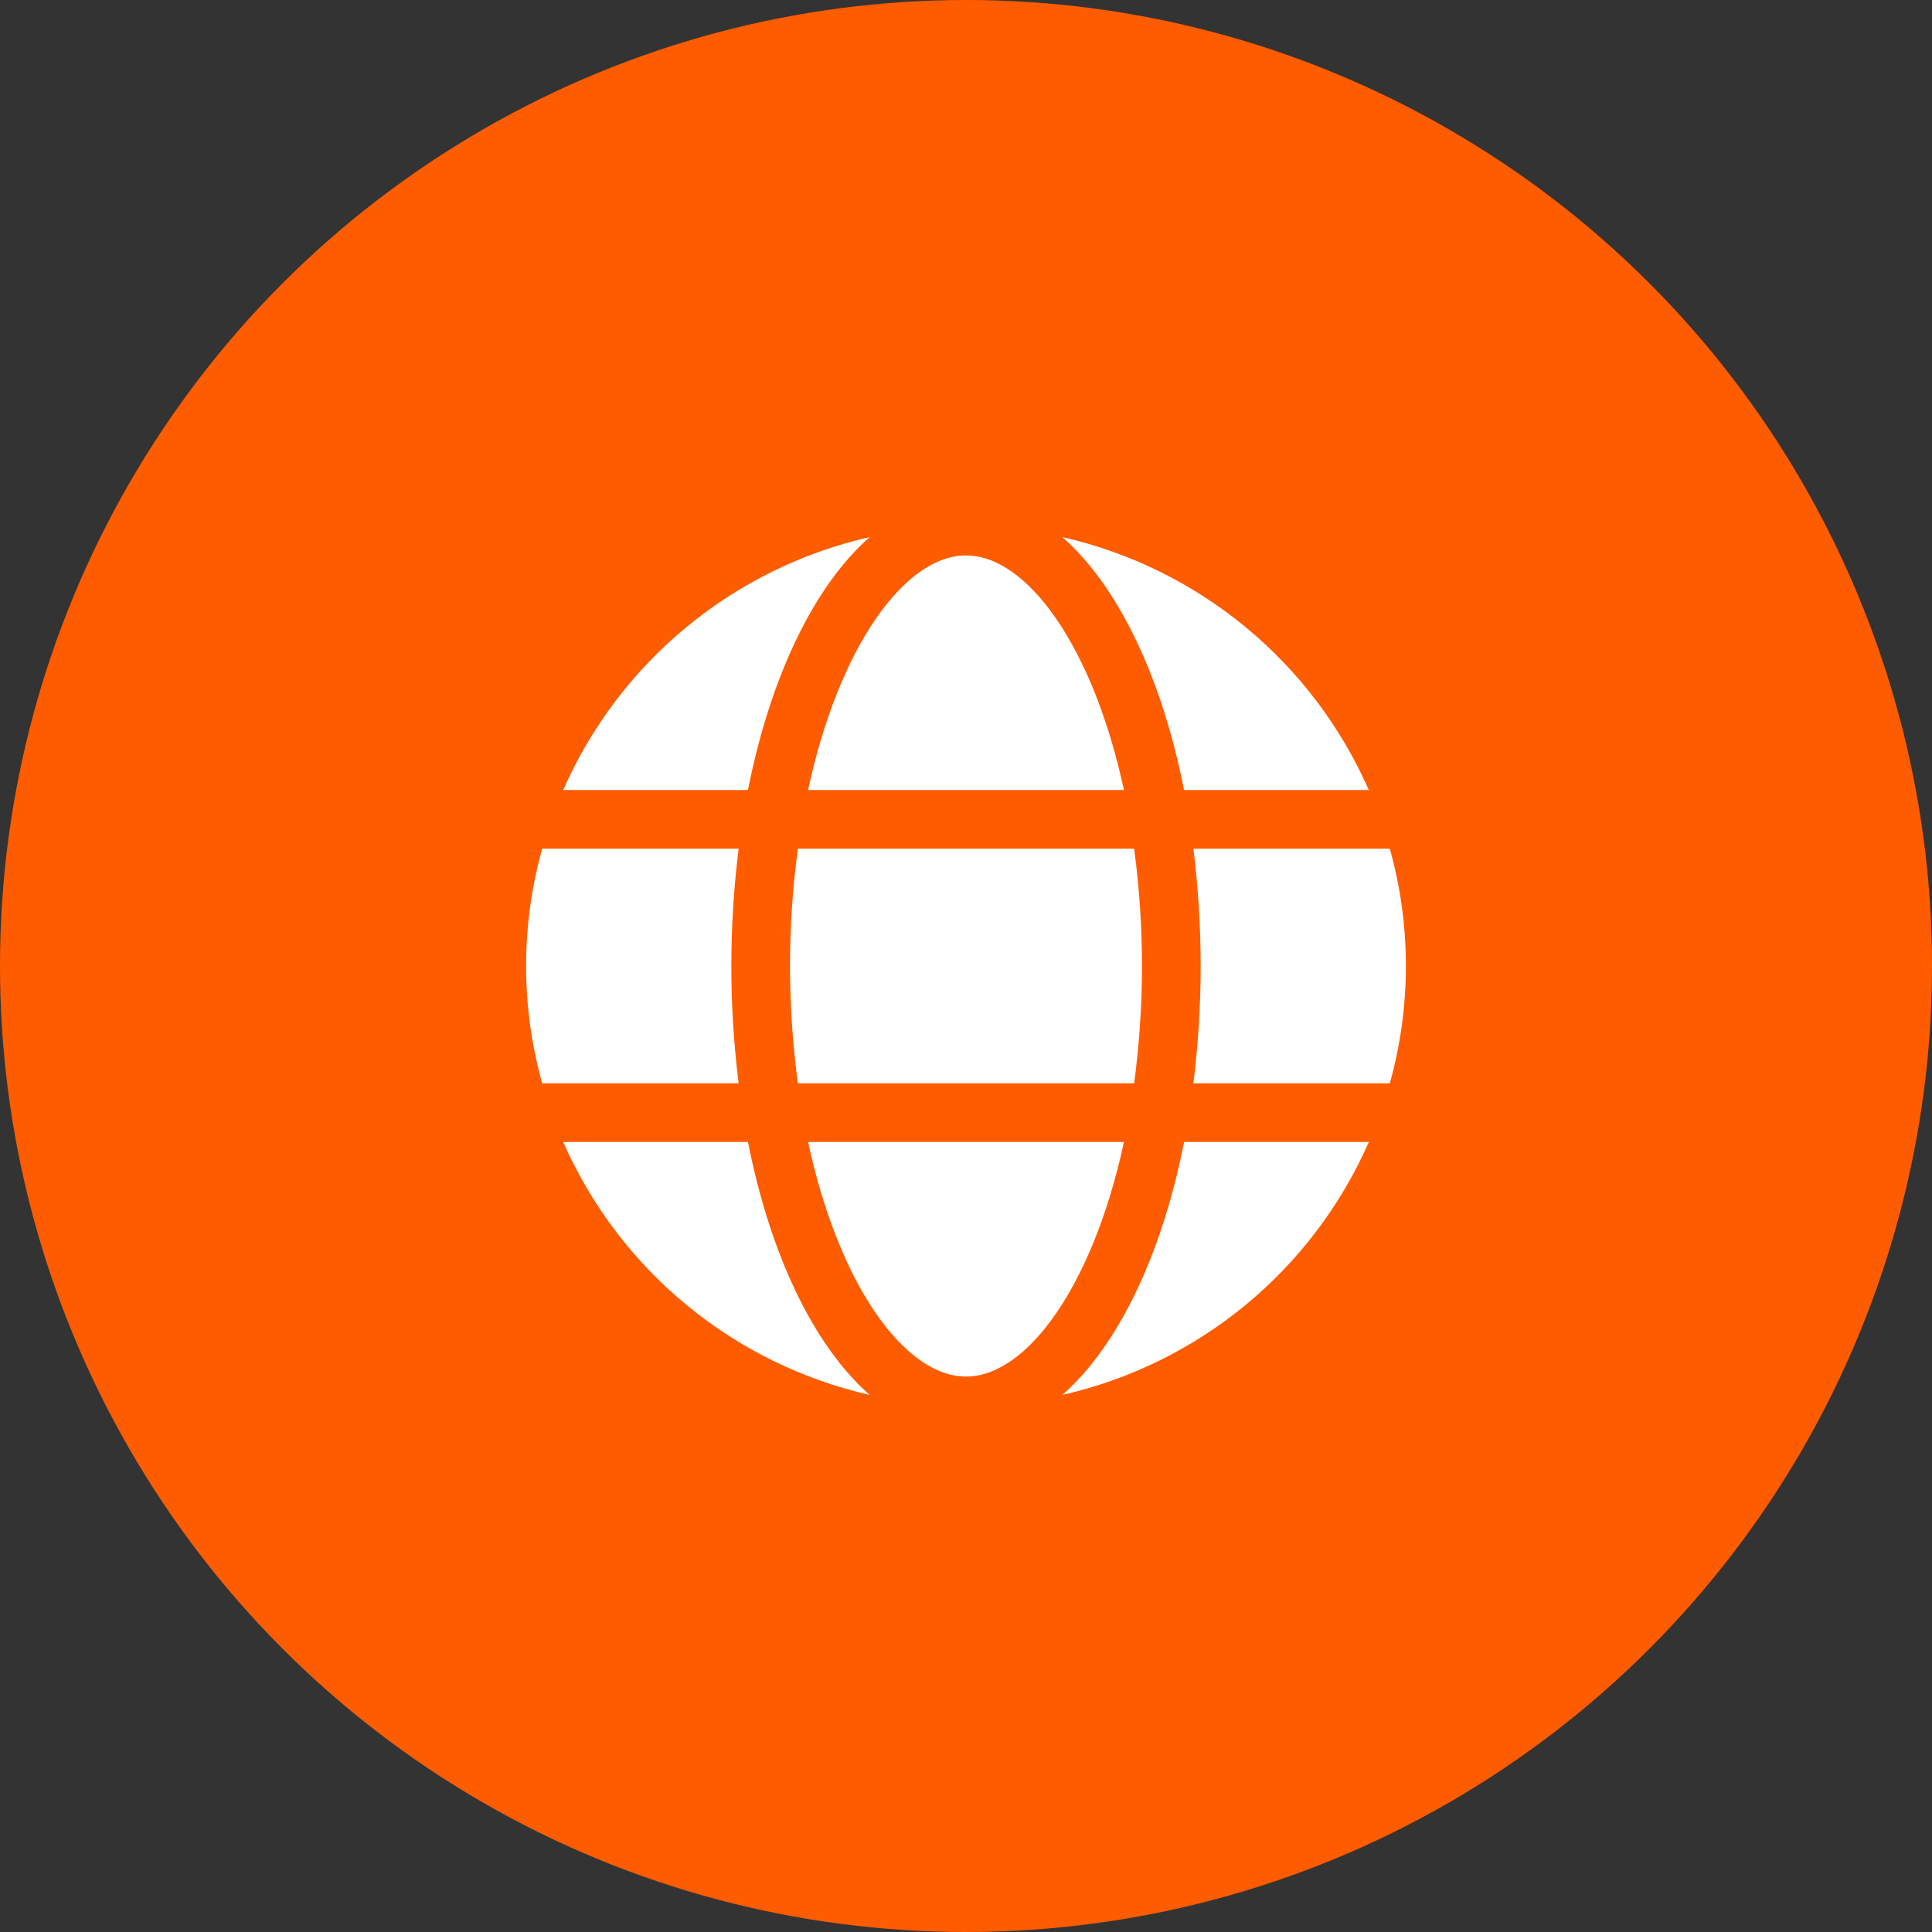
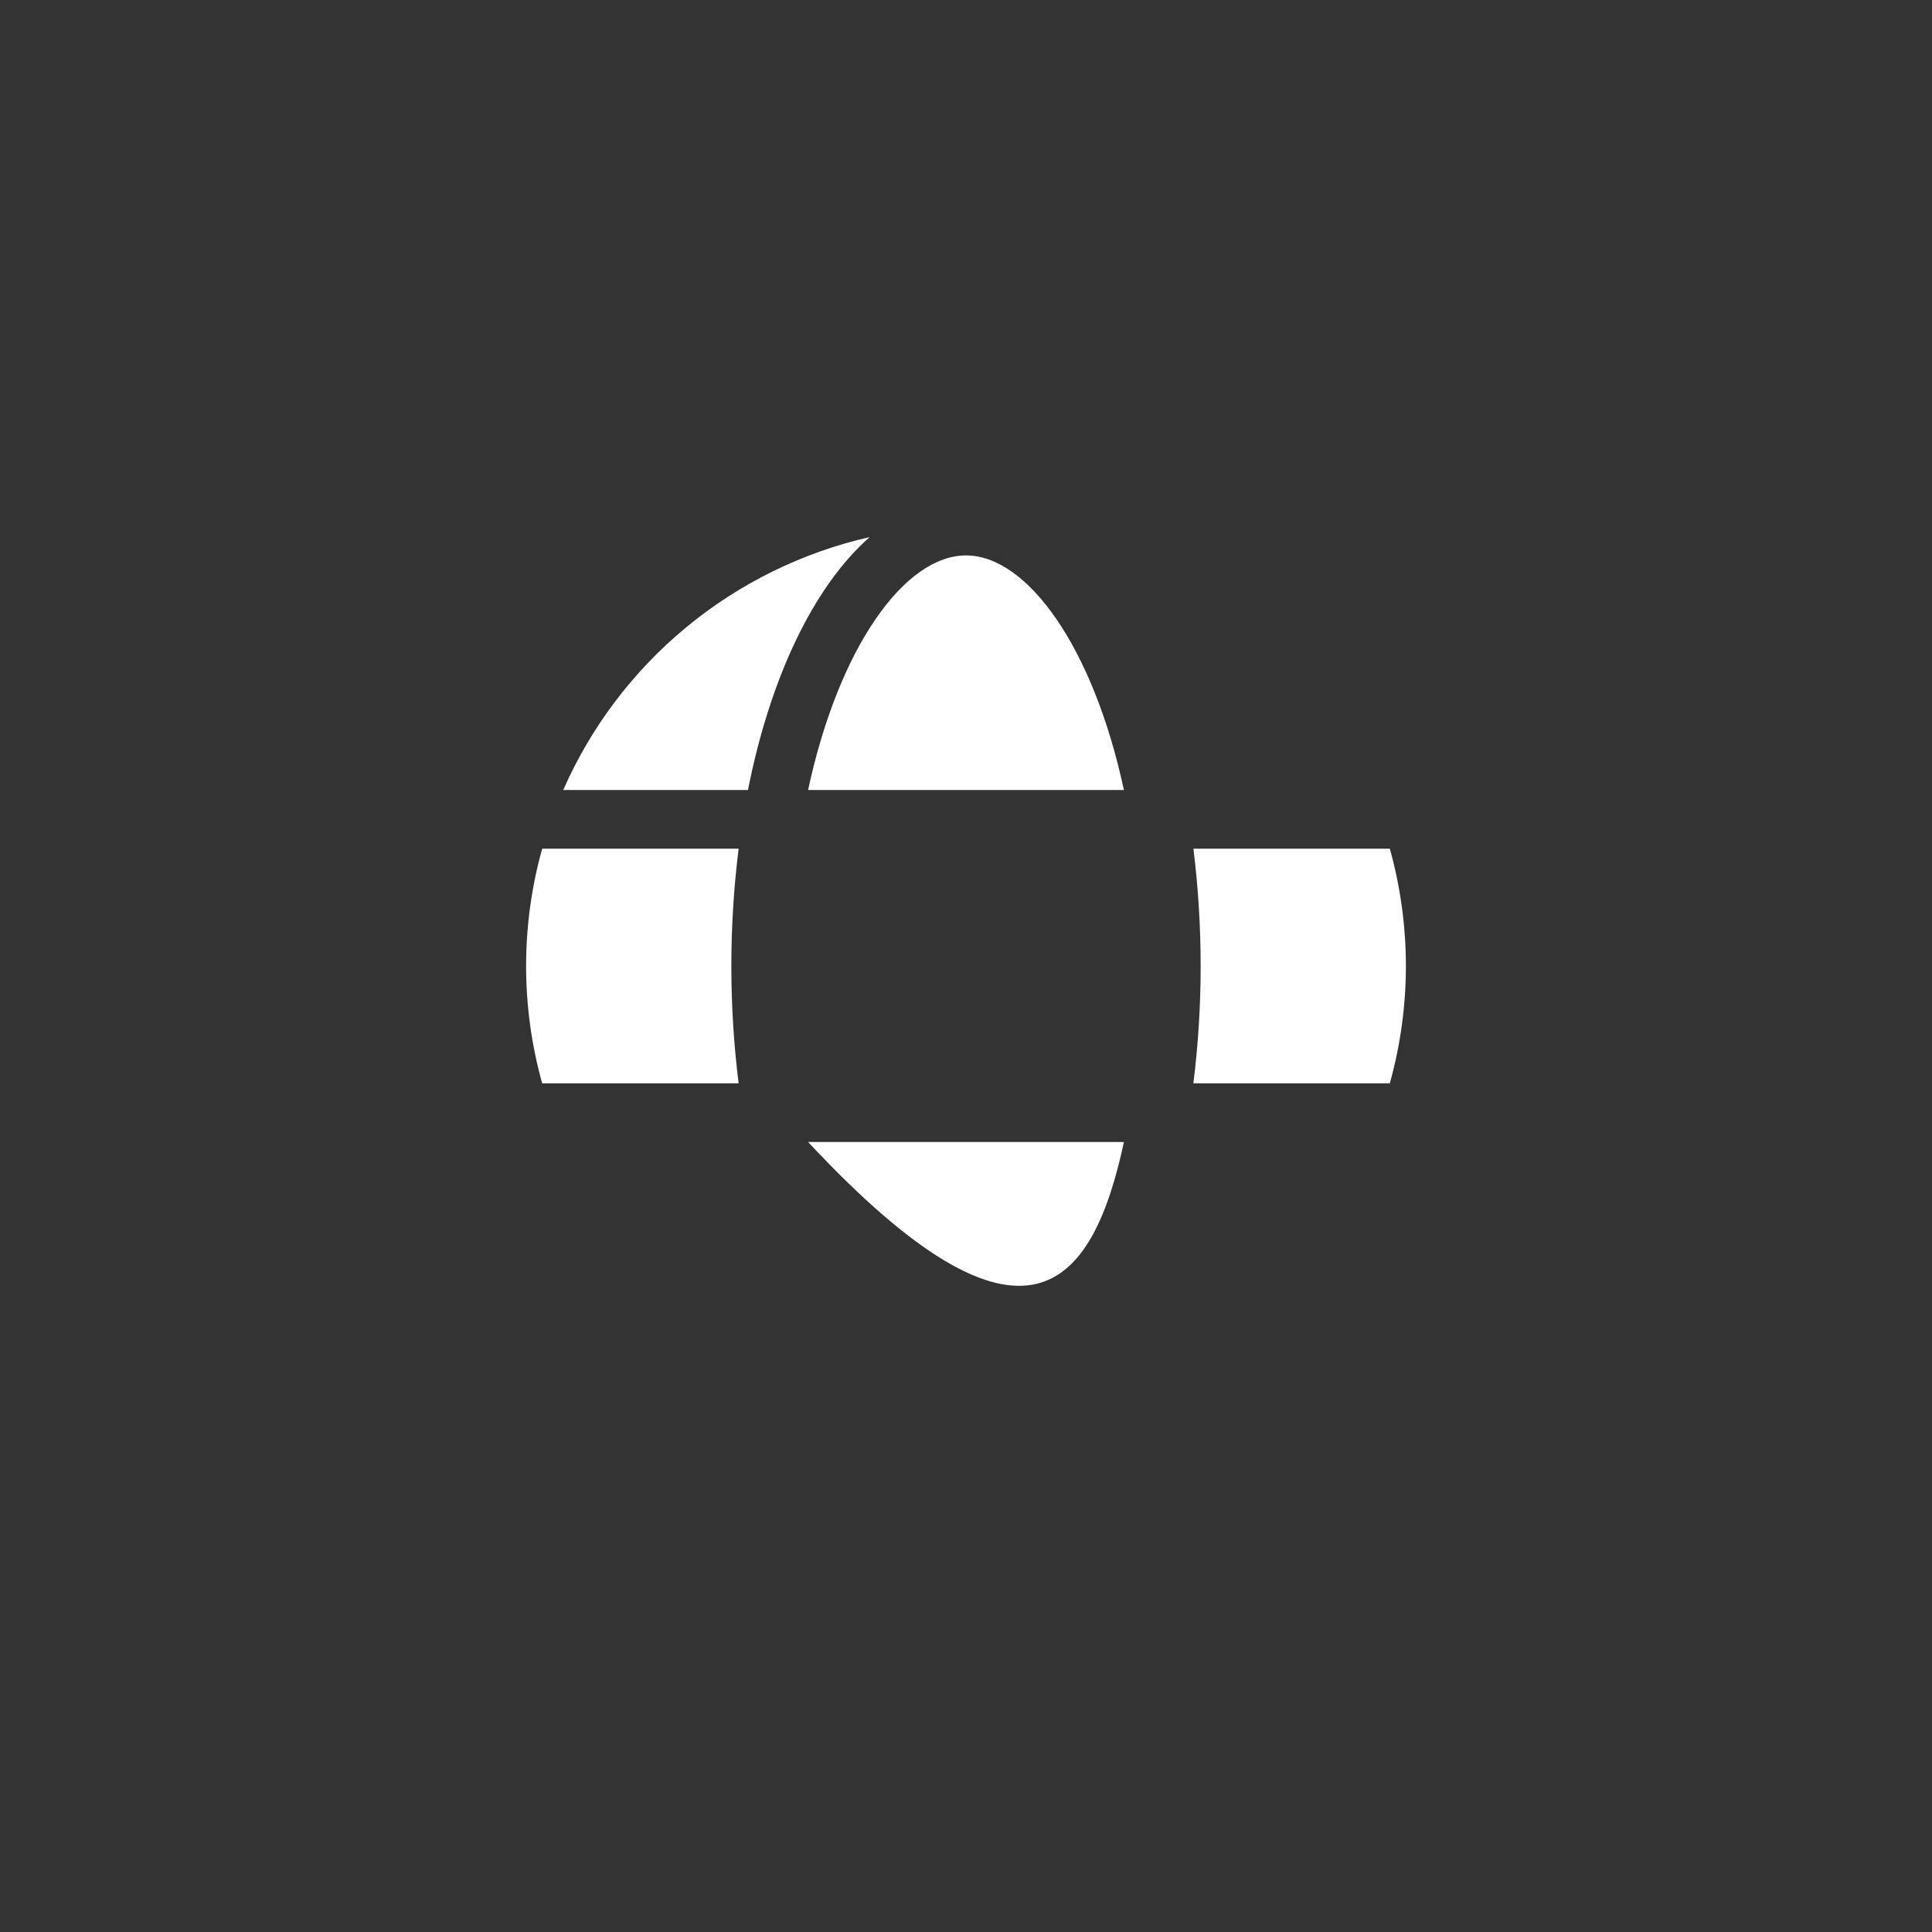
<svg xmlns="http://www.w3.org/2000/svg" width="35" height="35" viewBox="0 0 35 35" fill="none">
  <rect x="0" y="0" width="35" height="35" fill="#333333" stroke="none" />
-   <circle cx="17.5" cy="17.5" r="17.5" fill="#FF5C00" />
  <g clip-path="url(#clip0_293_4538)">
    <path d="M20.361 14.312C19.801 11.709 18.605 10.062 17.5 10.062C16.395 10.062 15.199 11.709 14.639 14.312H20.361Z" fill="white" />
-     <path d="M14.312 17.5C14.312 18.211 14.36 18.921 14.454 19.625H20.546C20.64 18.921 20.688 18.211 20.688 17.5C20.688 16.789 20.64 16.079 20.546 15.375H14.454C14.36 16.079 14.312 16.789 14.312 17.5Z" fill="white" />
-     <path d="M14.639 20.688C15.199 23.291 16.395 24.938 17.5 24.938C18.605 24.938 19.801 23.291 20.361 20.688H14.639Z" fill="white" />
-     <path d="M21.45 14.312H24.797C24.294 13.168 23.53 12.157 22.566 11.362C21.602 10.566 20.465 10.007 19.246 9.73C20.254 10.617 21.044 12.256 21.45 14.312Z" fill="white" />
+     <path d="M14.639 20.688C18.605 24.938 19.801 23.291 20.361 20.688H14.639Z" fill="white" />
    <path d="M25.179 15.375H21.62C21.707 16.08 21.751 16.79 21.751 17.5C21.751 18.21 21.707 18.92 21.619 19.625H25.178C25.566 18.235 25.566 16.765 25.178 15.375H25.179Z" fill="white" />
-     <path d="M19.246 25.27C20.465 24.993 21.603 24.434 22.567 23.639C23.531 22.843 24.295 21.832 24.798 20.688H21.451C21.044 22.744 20.254 24.383 19.246 25.27Z" fill="white" />
-     <path d="M13.55 20.688H10.203C10.706 21.832 11.47 22.843 12.435 23.639C13.399 24.434 14.536 24.993 15.755 25.27C14.746 24.383 13.956 22.744 13.55 20.688Z" fill="white" />
    <path d="M15.755 9.73C14.536 10.007 13.399 10.566 12.435 11.361C11.47 12.157 10.706 13.168 10.203 14.312H13.55C13.957 12.256 14.747 10.617 15.755 9.73Z" fill="white" />
    <path d="M13.249 17.5C13.249 16.79 13.293 16.08 13.381 15.375H9.822C9.434 16.765 9.434 18.235 9.822 19.625H13.381C13.293 18.92 13.249 18.21 13.249 17.5Z" fill="white" />
  </g>
  <defs>
    <clipPath id="clip0_293_4538">
      <rect width="17" height="17" fill="white" transform="translate(9 9)" />
    </clipPath>
  </defs>
</svg>